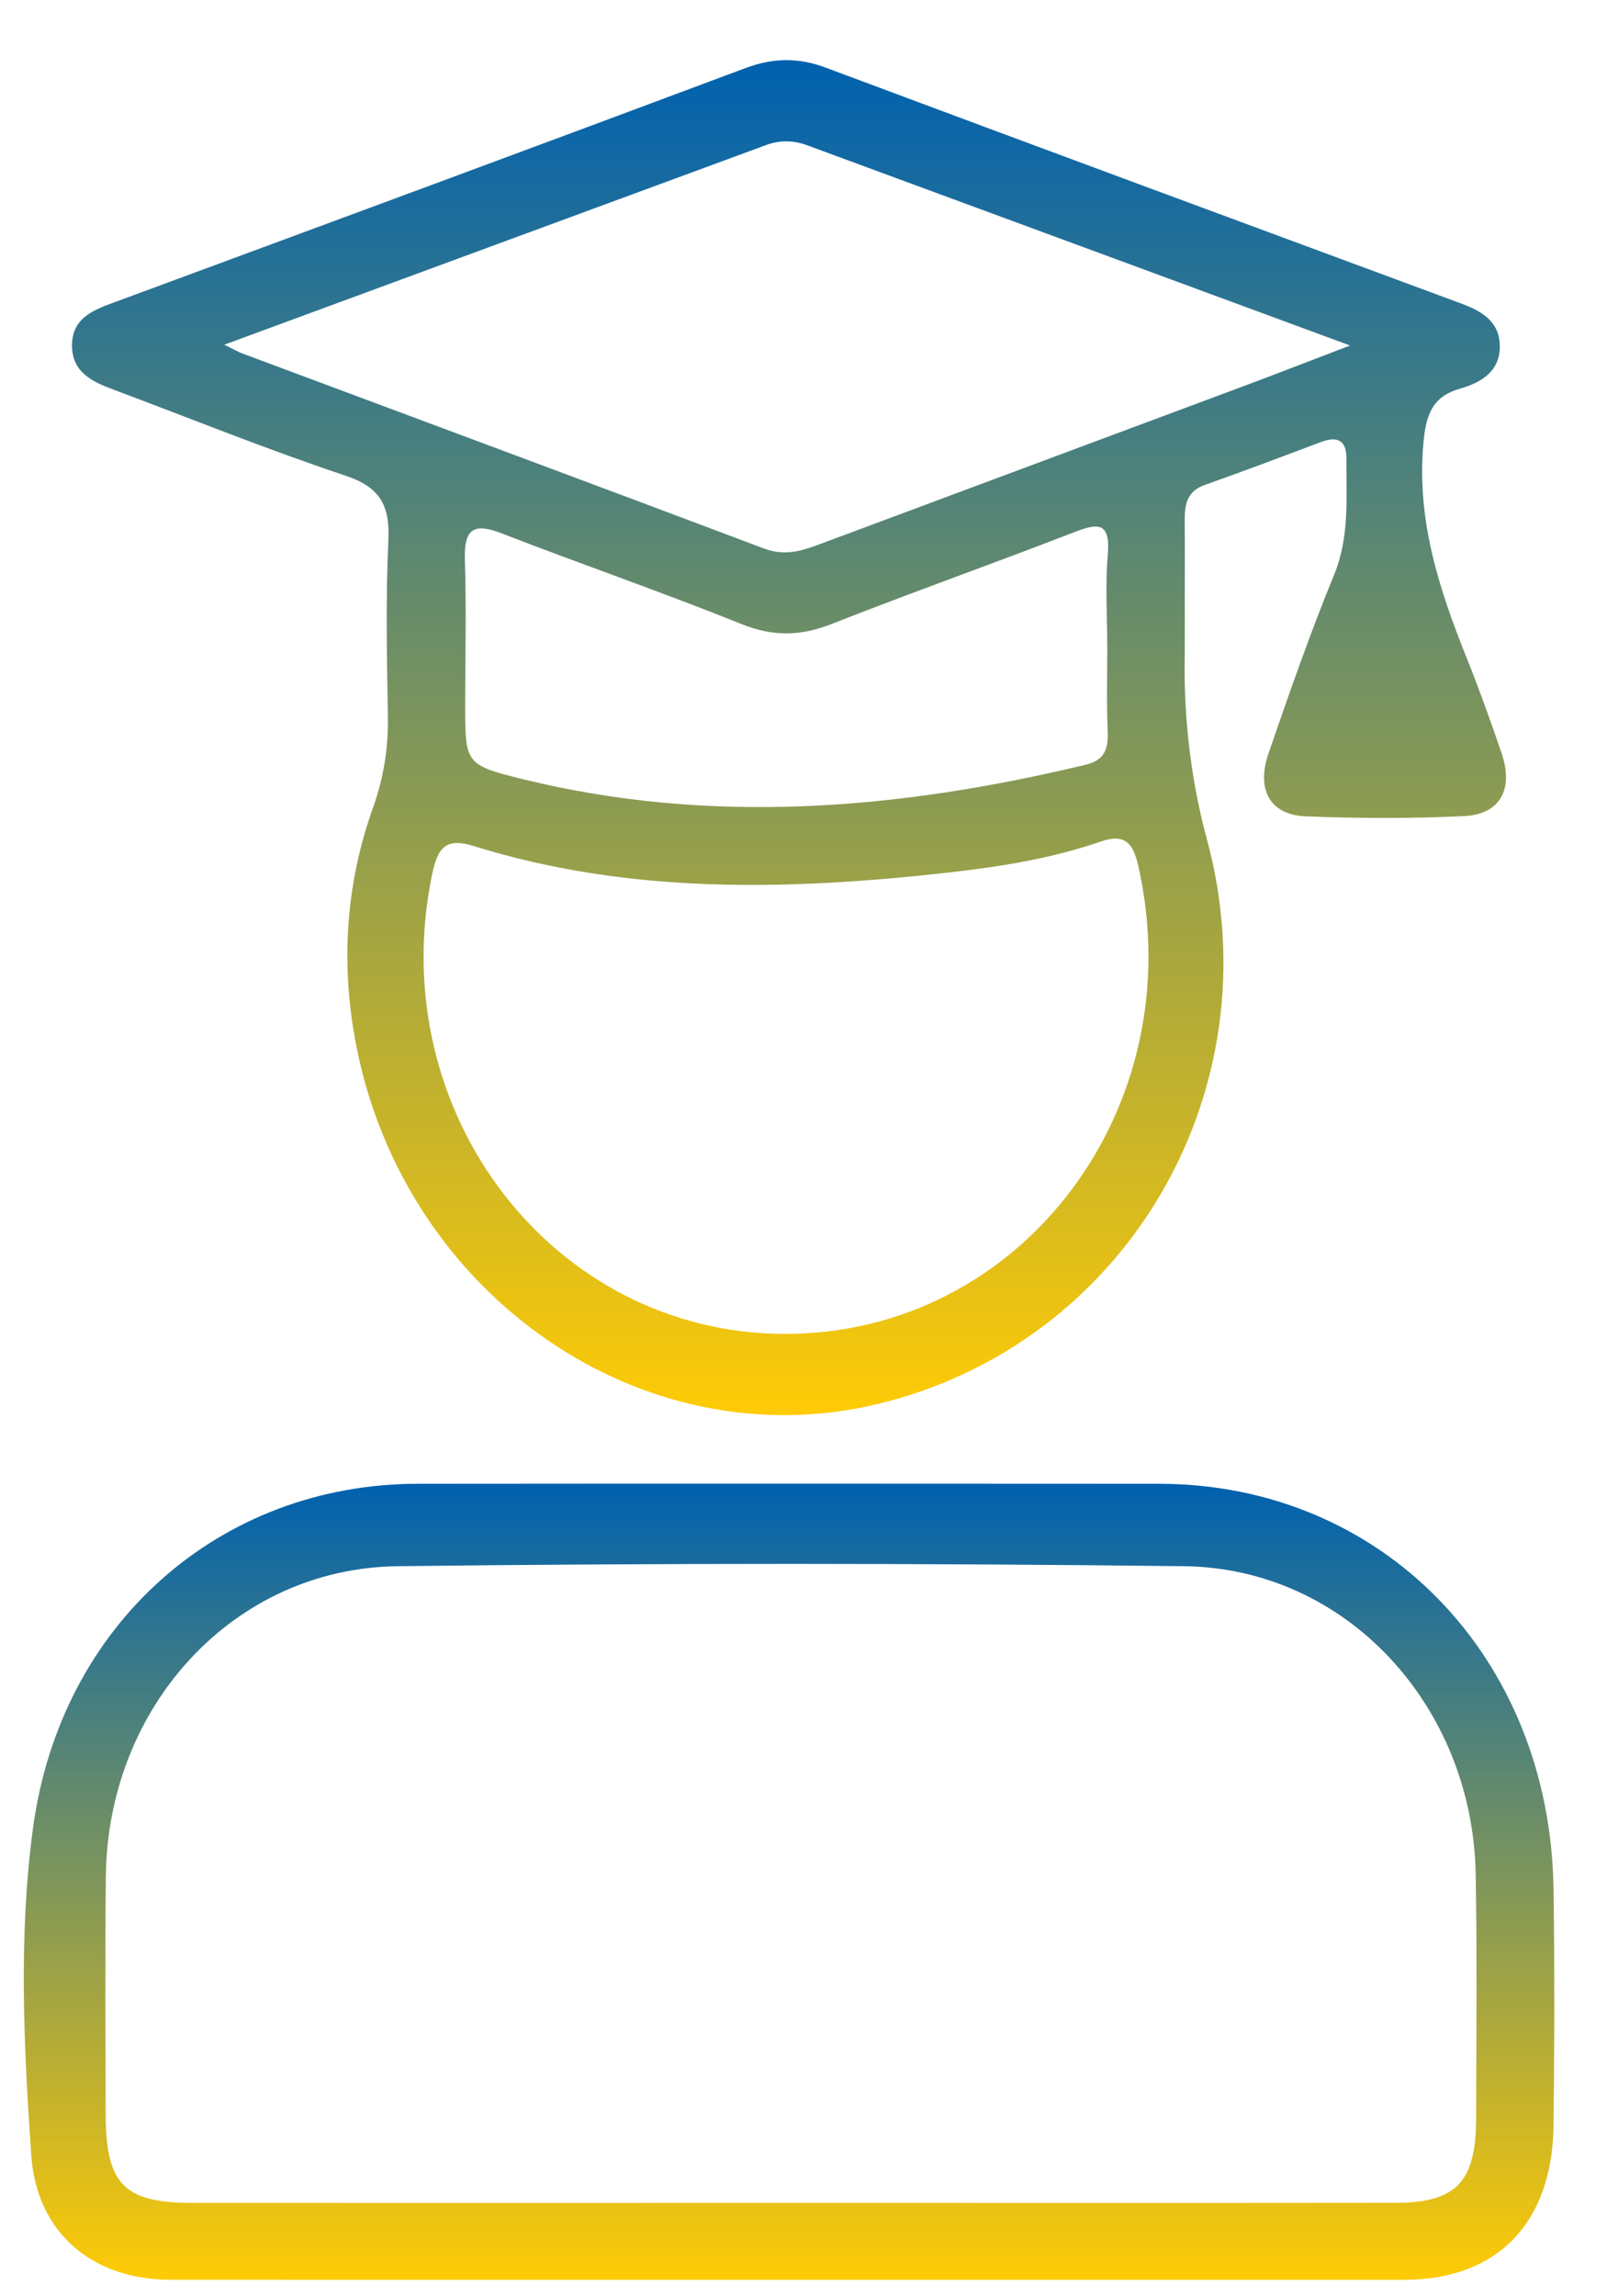
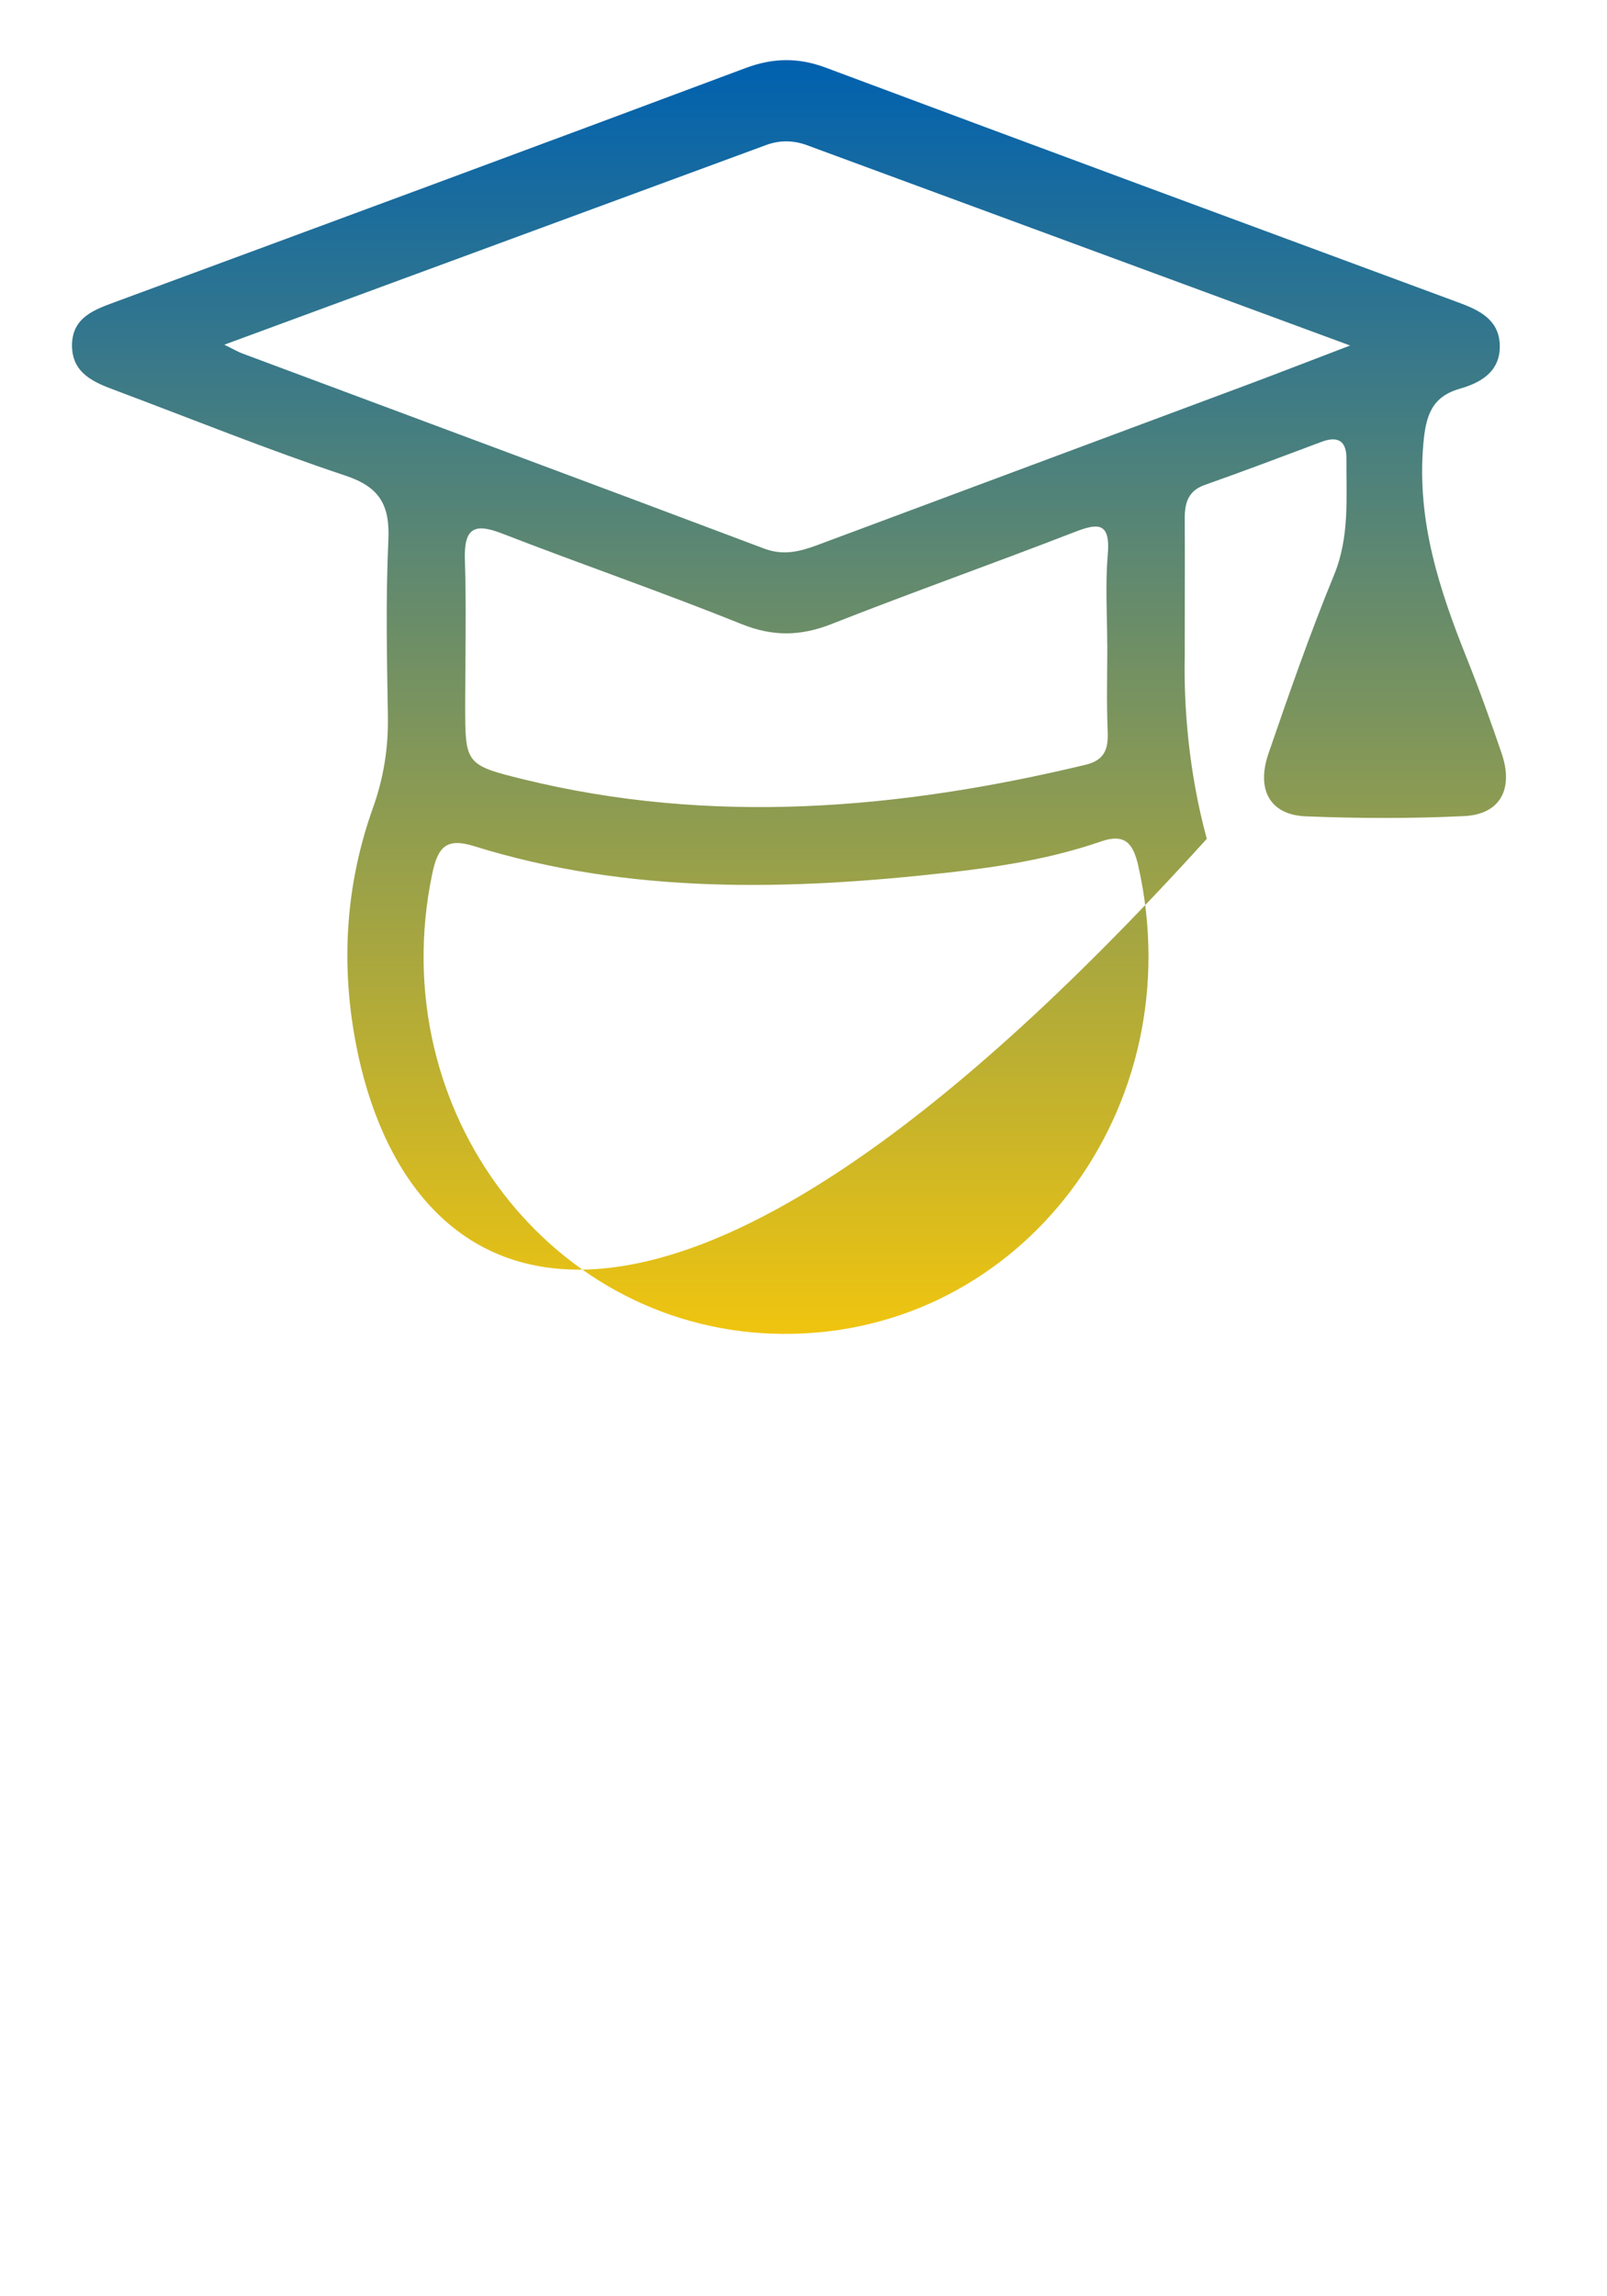
<svg xmlns="http://www.w3.org/2000/svg" width="21" height="30" viewBox="0 0 21 30" fill="none">
-   <path d="M15.482 8.561C15.468 9.216 15.53 10.077 15.77 10.959C16.665 14.258 14.713 17.557 11.476 18.341C8.412 19.084 5.291 16.939 4.654 13.652C4.45 12.599 4.515 11.56 4.874 10.553C5.014 10.162 5.075 9.775 5.069 9.362C5.056 8.595 5.04 7.826 5.075 7.059C5.097 6.594 4.958 6.363 4.517 6.215C3.502 5.877 2.507 5.474 1.504 5.098C1.228 4.995 0.942 4.879 0.941 4.514C0.941 4.144 1.237 4.045 1.512 3.943C4.256 2.929 7.002 1.915 9.743 0.889C10.102 0.755 10.431 0.749 10.791 0.884C13.547 1.914 16.307 2.934 19.067 3.955C19.334 4.053 19.591 4.178 19.599 4.512C19.607 4.853 19.352 5 19.081 5.077C18.714 5.182 18.633 5.419 18.6 5.799C18.511 6.809 18.812 7.712 19.173 8.613C19.335 9.017 19.482 9.429 19.623 9.842C19.782 10.309 19.605 10.639 19.134 10.662C18.445 10.695 17.752 10.693 17.063 10.665C16.598 10.647 16.412 10.318 16.578 9.839C16.847 9.058 17.119 8.276 17.432 7.515C17.639 7.012 17.591 6.503 17.595 5.99C17.596 5.749 17.473 5.696 17.268 5.773C16.76 5.964 16.252 6.156 15.74 6.337C15.528 6.413 15.481 6.569 15.482 6.775C15.485 7.292 15.482 7.809 15.482 8.562V8.561ZM10.25 17.427C13.349 17.434 15.586 14.476 14.876 11.317C14.809 11.018 14.701 10.883 14.383 10.995C13.739 11.217 13.069 11.324 12.398 11.399C10.313 11.633 8.232 11.688 6.193 11.054C5.828 10.94 5.721 11.071 5.648 11.417C5.001 14.519 7.217 17.419 10.25 17.427ZM2.93 4.503C3.061 4.567 3.112 4.598 3.167 4.618C5.44 5.467 7.715 6.311 9.986 7.167C10.237 7.262 10.454 7.206 10.682 7.121C12.561 6.42 14.44 5.72 16.318 5.02C16.73 4.866 17.14 4.706 17.643 4.514C15.204 3.615 12.872 2.755 10.54 1.895C10.363 1.831 10.187 1.83 10.011 1.895C7.678 2.754 5.346 3.614 2.93 4.504V4.503ZM14.471 8.427C14.471 8.427 14.47 8.427 14.469 8.427C14.469 8.035 14.442 7.641 14.476 7.252C14.514 6.817 14.35 6.832 14.04 6.952C12.985 7.361 11.917 7.739 10.863 8.154C10.461 8.312 10.1 8.318 9.692 8.154C8.656 7.737 7.6 7.373 6.558 6.969C6.209 6.834 6.061 6.889 6.075 7.31C6.095 7.936 6.08 8.563 6.079 9.19C6.079 9.971 6.073 9.993 6.826 10.178C9.292 10.785 11.742 10.578 14.184 9.992C14.43 9.933 14.485 9.794 14.475 9.556C14.459 9.181 14.47 8.804 14.47 8.428L14.471 8.427Z" fill="url(#paint0_linear_1_4545)" />
-   <path d="M10.333 29.785C7.63 29.785 4.927 29.786 2.223 29.784C1.219 29.783 0.478 29.182 0.408 28.152C0.31 26.733 0.241 25.295 0.431 23.885C0.793 21.209 2.878 19.387 5.46 19.385C8.689 19.382 11.917 19.383 15.146 19.385C18.056 19.387 20.256 21.641 20.301 24.676C20.316 25.709 20.313 26.744 20.301 27.777C20.284 29.046 19.562 29.784 18.352 29.785C15.68 29.786 13.006 29.785 10.333 29.785ZM10.307 28.78C12.951 28.78 15.595 28.782 18.239 28.779C19.031 28.778 19.288 28.506 19.29 27.676C19.292 26.611 19.303 25.545 19.284 24.48C19.241 22.276 17.585 20.486 15.473 20.462C12.049 20.422 8.623 20.421 5.198 20.462C3.055 20.487 1.407 22.288 1.383 24.516C1.372 25.55 1.379 26.585 1.381 27.619C1.382 28.536 1.619 28.779 2.511 28.78C5.11 28.782 7.709 28.78 10.308 28.78H10.307Z" fill="url(#paint1_linear_1_4545)" />
+   <path d="M15.482 8.561C15.468 9.216 15.53 10.077 15.77 10.959C8.412 19.084 5.291 16.939 4.654 13.652C4.45 12.599 4.515 11.56 4.874 10.553C5.014 10.162 5.075 9.775 5.069 9.362C5.056 8.595 5.04 7.826 5.075 7.059C5.097 6.594 4.958 6.363 4.517 6.215C3.502 5.877 2.507 5.474 1.504 5.098C1.228 4.995 0.942 4.879 0.941 4.514C0.941 4.144 1.237 4.045 1.512 3.943C4.256 2.929 7.002 1.915 9.743 0.889C10.102 0.755 10.431 0.749 10.791 0.884C13.547 1.914 16.307 2.934 19.067 3.955C19.334 4.053 19.591 4.178 19.599 4.512C19.607 4.853 19.352 5 19.081 5.077C18.714 5.182 18.633 5.419 18.6 5.799C18.511 6.809 18.812 7.712 19.173 8.613C19.335 9.017 19.482 9.429 19.623 9.842C19.782 10.309 19.605 10.639 19.134 10.662C18.445 10.695 17.752 10.693 17.063 10.665C16.598 10.647 16.412 10.318 16.578 9.839C16.847 9.058 17.119 8.276 17.432 7.515C17.639 7.012 17.591 6.503 17.595 5.99C17.596 5.749 17.473 5.696 17.268 5.773C16.76 5.964 16.252 6.156 15.74 6.337C15.528 6.413 15.481 6.569 15.482 6.775C15.485 7.292 15.482 7.809 15.482 8.562V8.561ZM10.25 17.427C13.349 17.434 15.586 14.476 14.876 11.317C14.809 11.018 14.701 10.883 14.383 10.995C13.739 11.217 13.069 11.324 12.398 11.399C10.313 11.633 8.232 11.688 6.193 11.054C5.828 10.94 5.721 11.071 5.648 11.417C5.001 14.519 7.217 17.419 10.25 17.427ZM2.93 4.503C3.061 4.567 3.112 4.598 3.167 4.618C5.44 5.467 7.715 6.311 9.986 7.167C10.237 7.262 10.454 7.206 10.682 7.121C12.561 6.42 14.44 5.72 16.318 5.02C16.73 4.866 17.14 4.706 17.643 4.514C15.204 3.615 12.872 2.755 10.54 1.895C10.363 1.831 10.187 1.83 10.011 1.895C7.678 2.754 5.346 3.614 2.93 4.504V4.503ZM14.471 8.427C14.471 8.427 14.47 8.427 14.469 8.427C14.469 8.035 14.442 7.641 14.476 7.252C14.514 6.817 14.35 6.832 14.04 6.952C12.985 7.361 11.917 7.739 10.863 8.154C10.461 8.312 10.1 8.318 9.692 8.154C8.656 7.737 7.6 7.373 6.558 6.969C6.209 6.834 6.061 6.889 6.075 7.31C6.095 7.936 6.08 8.563 6.079 9.19C6.079 9.971 6.073 9.993 6.826 10.178C9.292 10.785 11.742 10.578 14.184 9.992C14.43 9.933 14.485 9.794 14.475 9.556C14.459 9.181 14.47 8.804 14.47 8.428L14.471 8.427Z" fill="url(#paint0_linear_1_4545)" />
  <defs>
    <linearGradient id="paint0_linear_1_4545" x1="10.311" y1="0.786" x2="10.311" y2="18.488" gradientUnits="userSpaceOnUse">
      <stop stop-color="#0061AF" />
      <stop offset="1" stop-color="#FFCB05" />
    </linearGradient>
    <linearGradient id="paint1_linear_1_4545" x1="10.311" y1="19.383" x2="10.311" y2="29.785" gradientUnits="userSpaceOnUse">
      <stop stop-color="#0061AF" />
      <stop offset="1" stop-color="#FFCB05" />
    </linearGradient>
  </defs>
</svg>